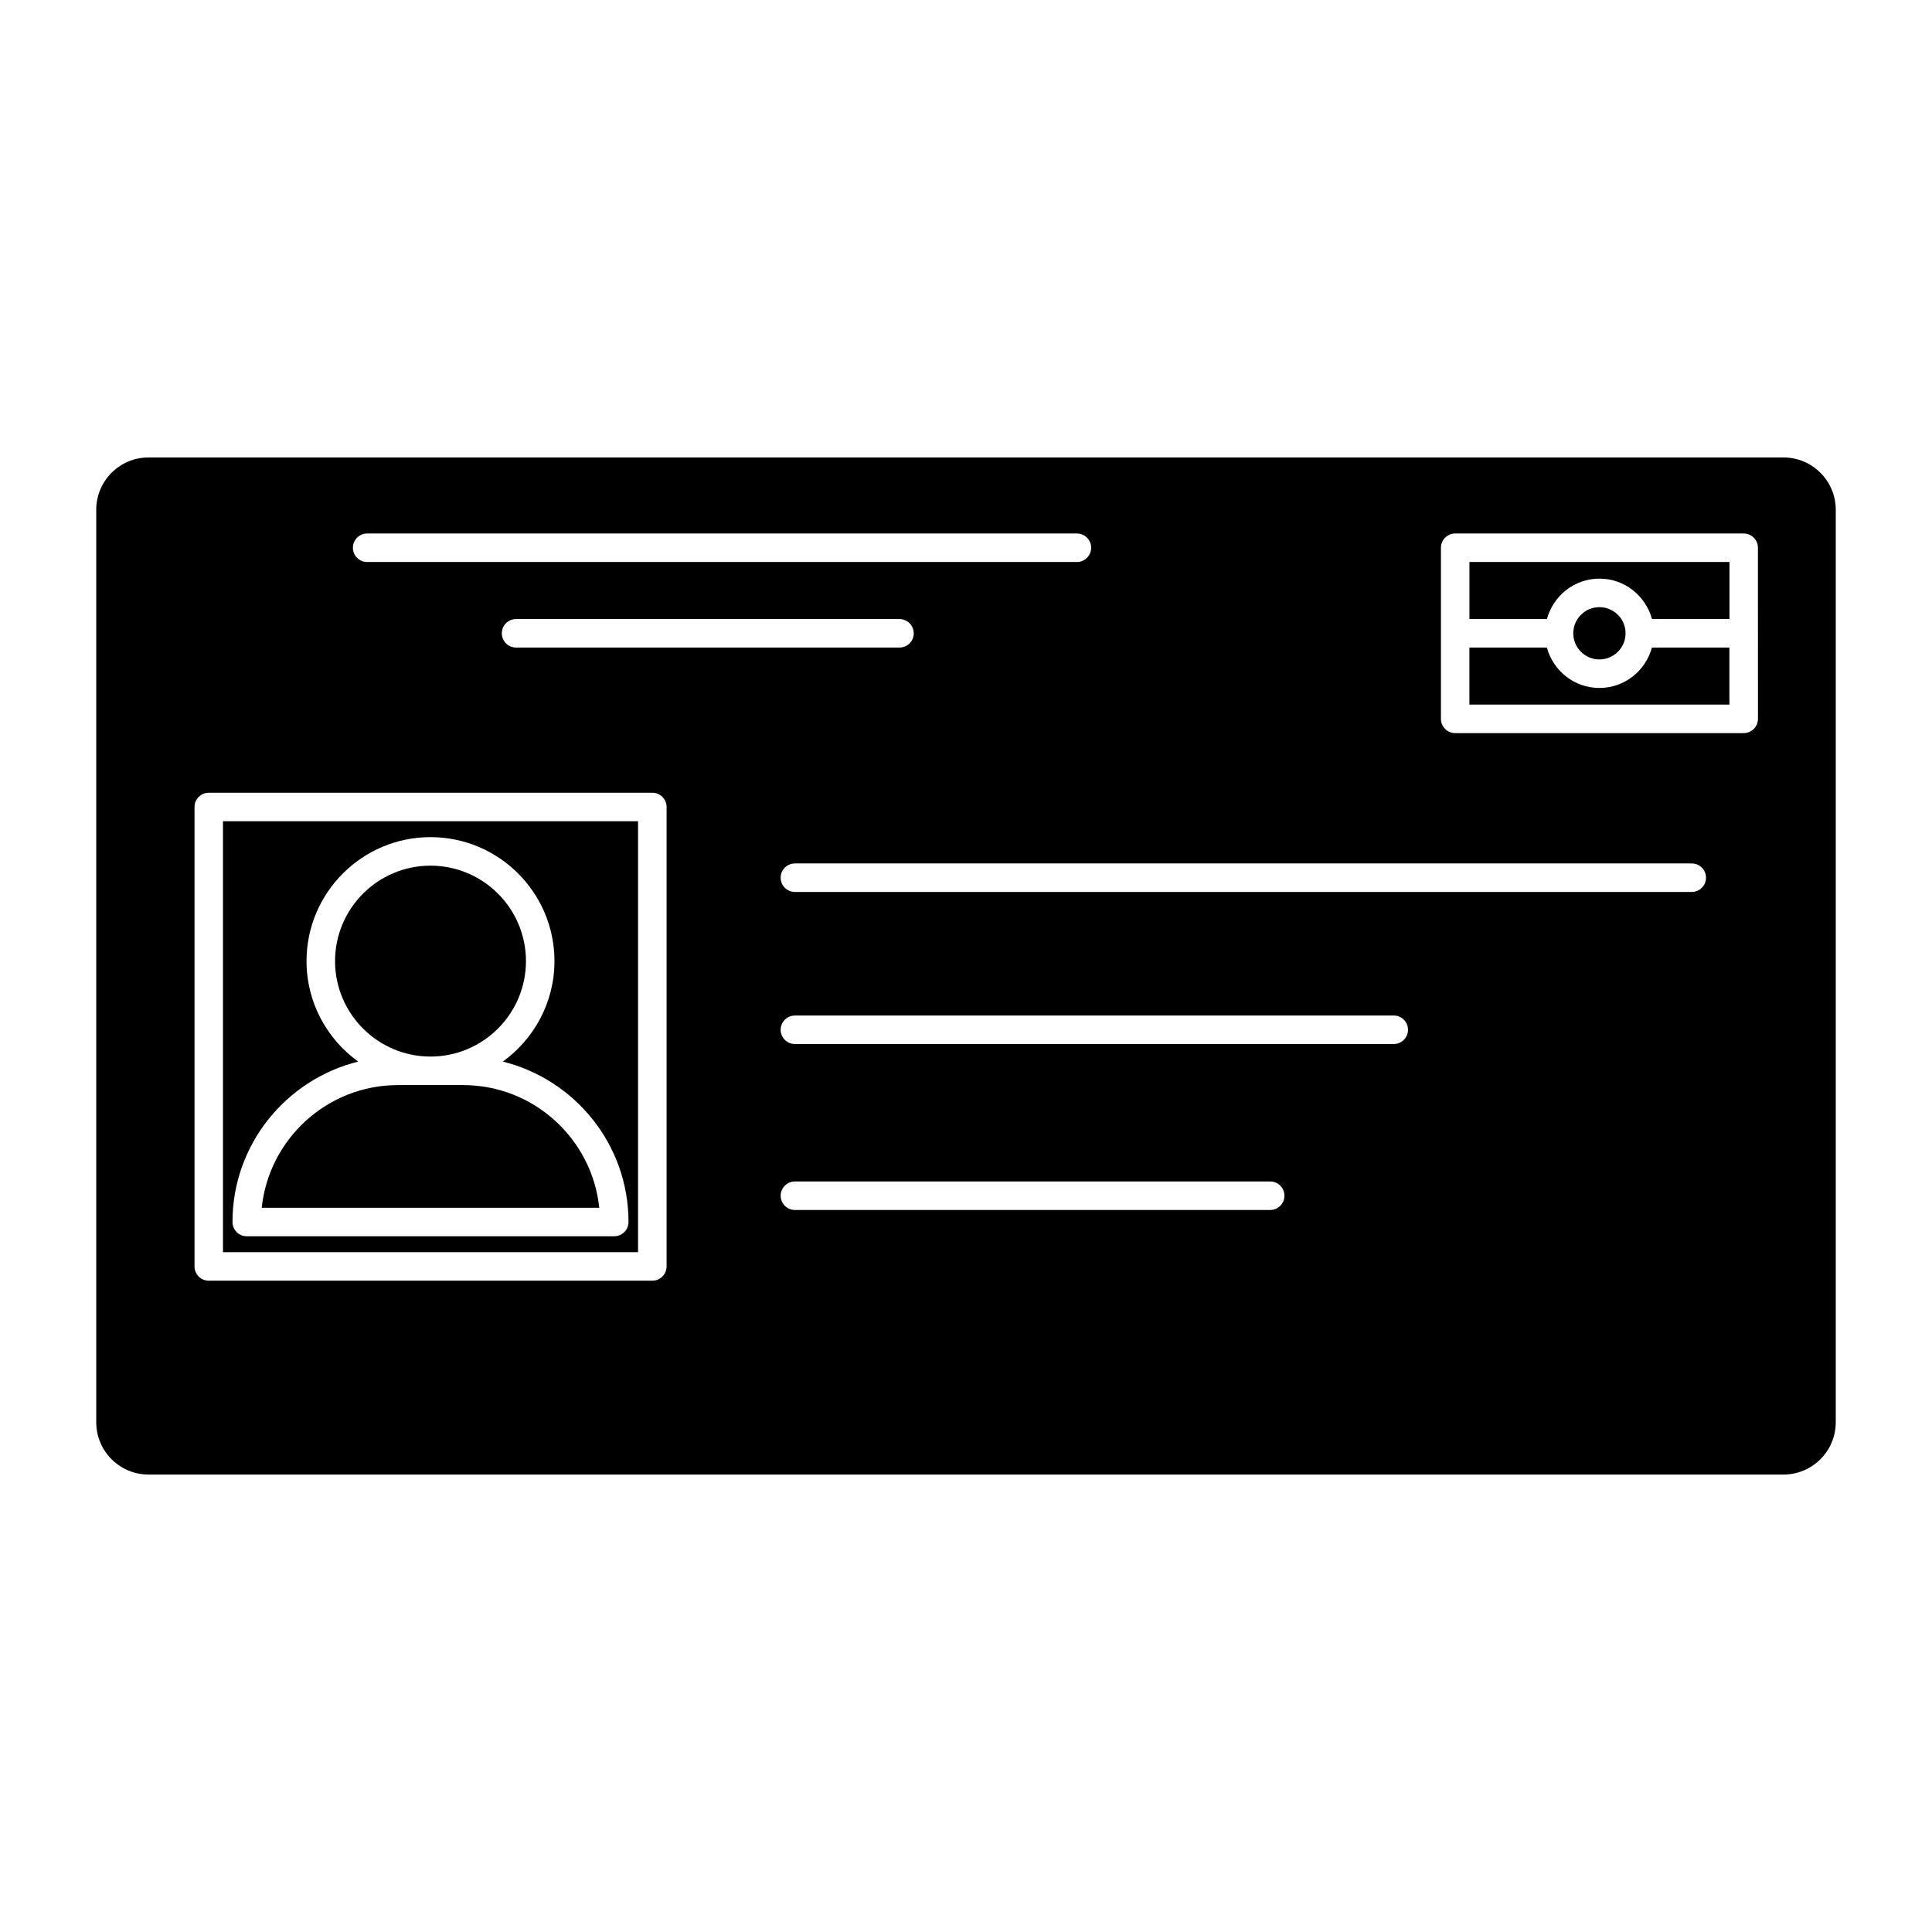
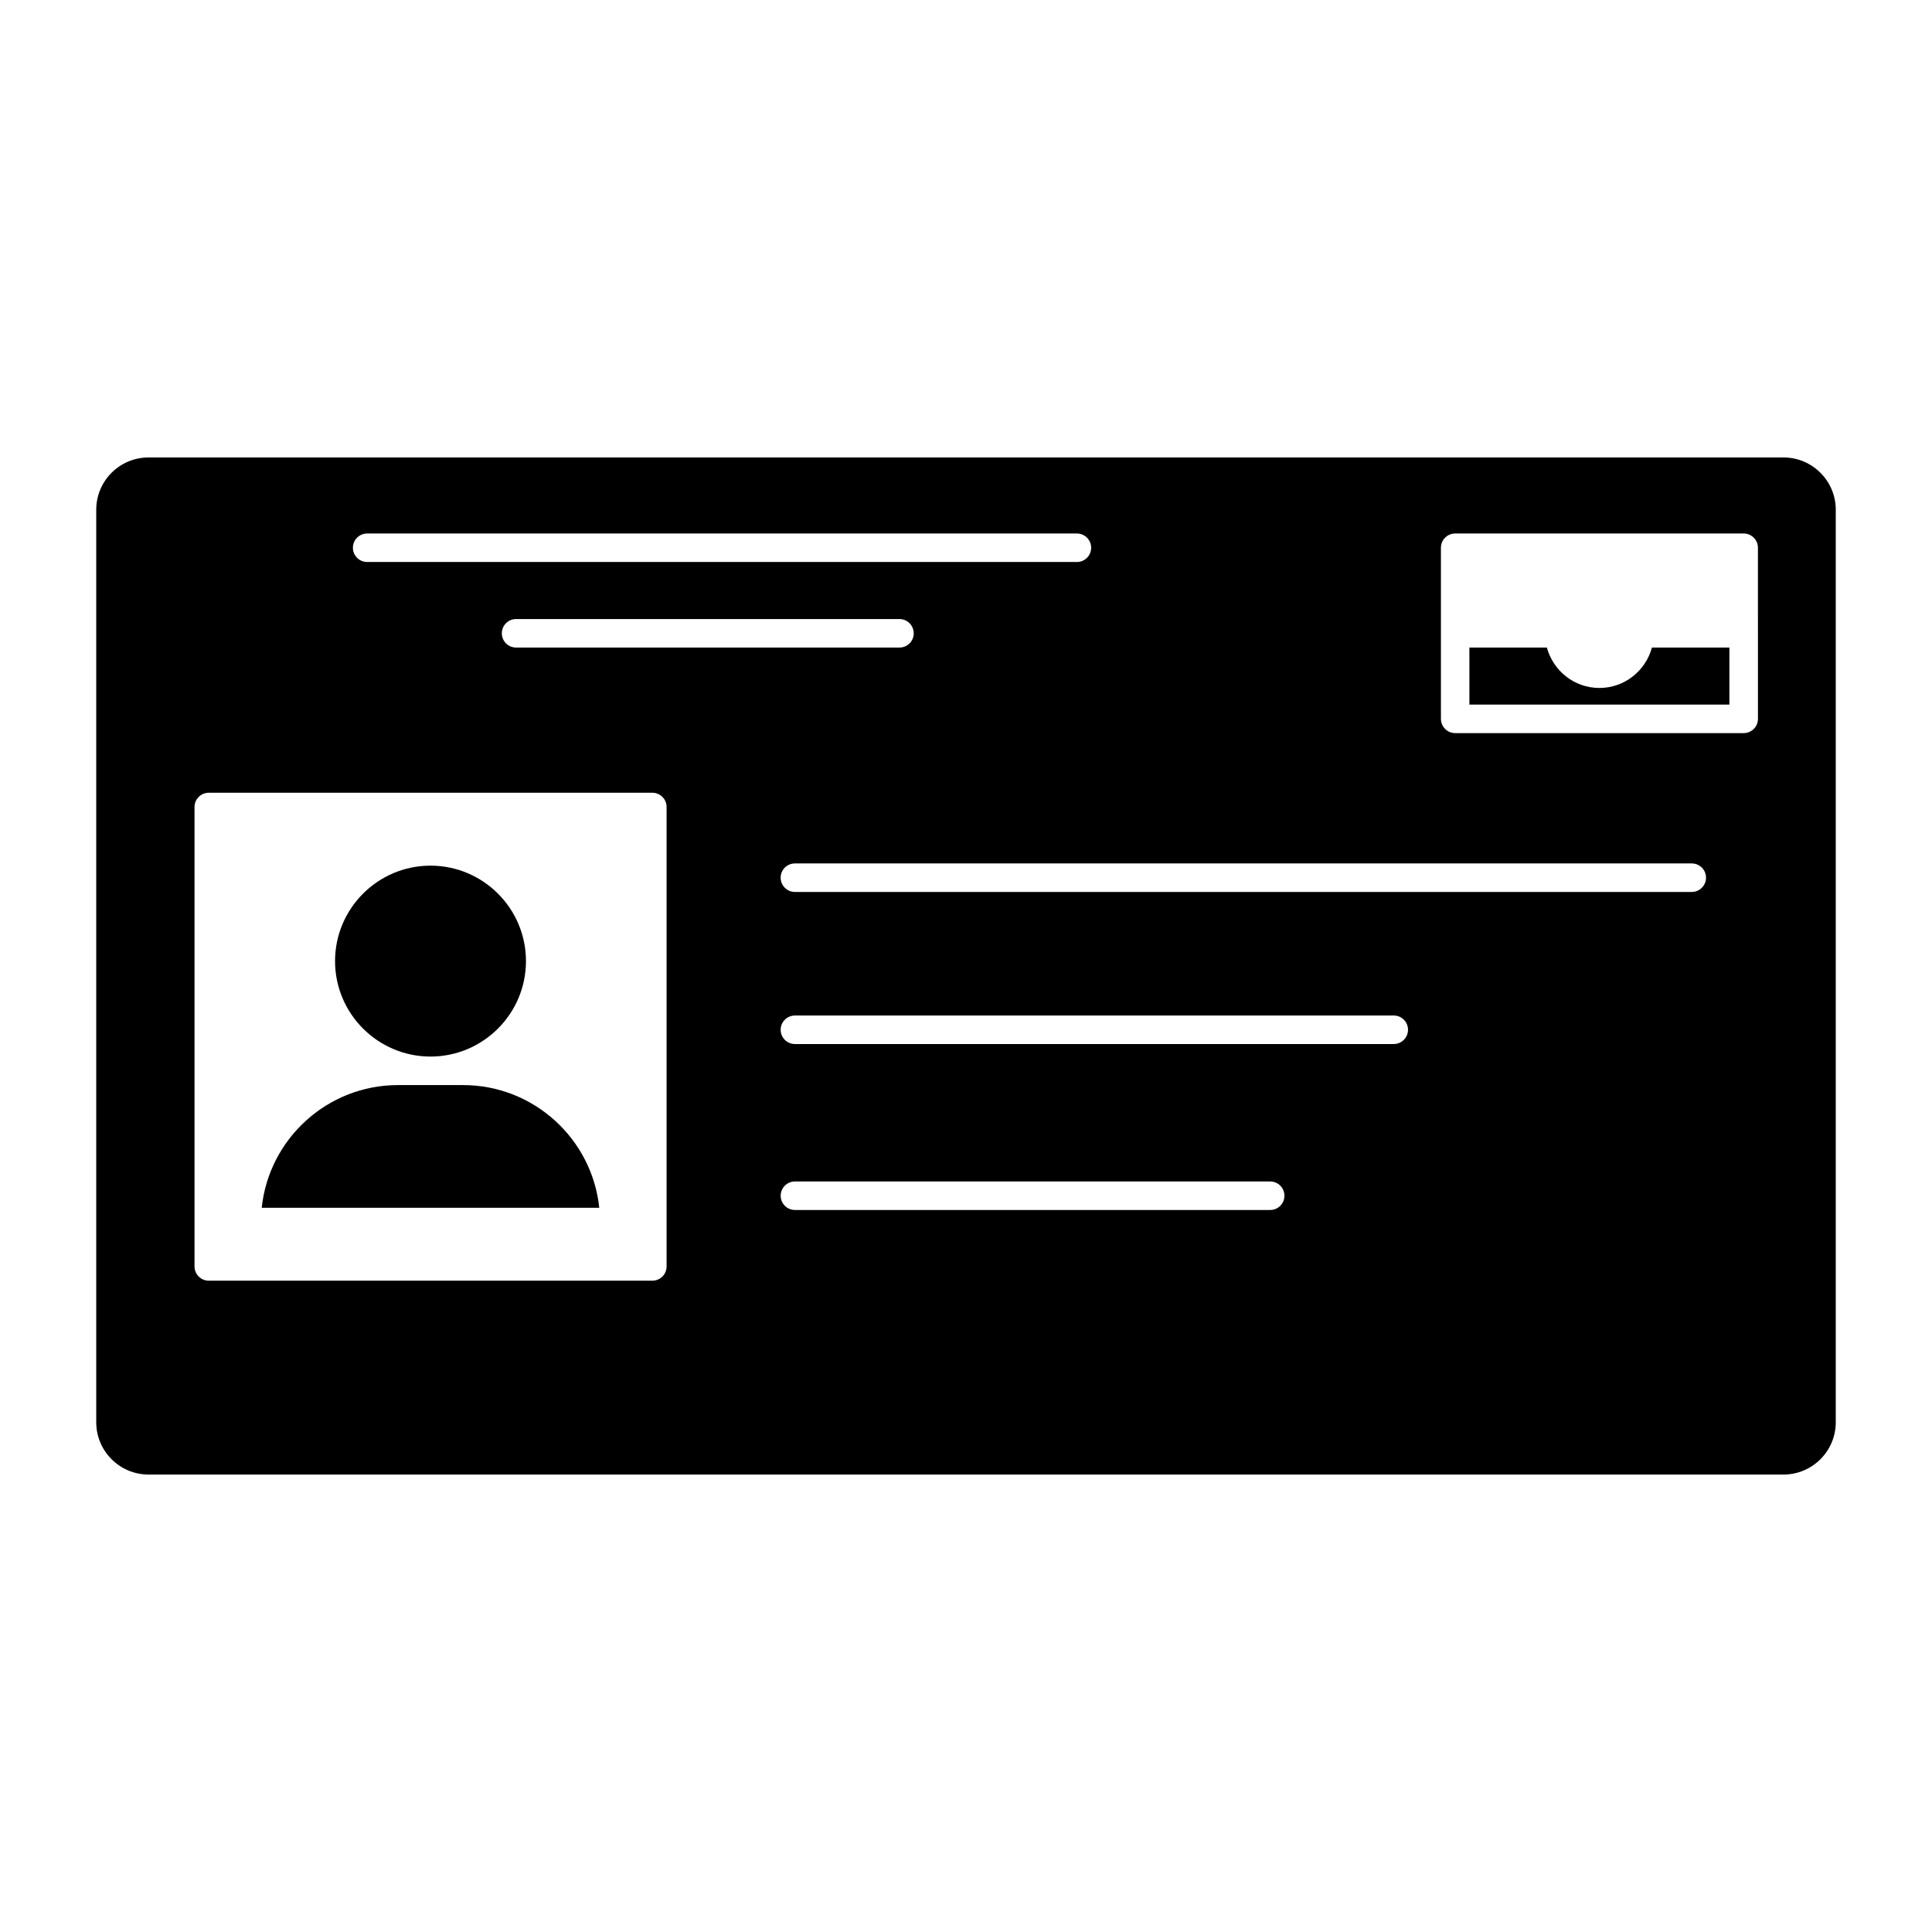
<svg xmlns="http://www.w3.org/2000/svg" fill="#000000" width="800px" height="800px" version="1.1" viewBox="144 144 512 512">
  <g>
    <path d="m302.81 464.07c-1.895-18.238-17.355-32.512-36.094-32.512h-17.258c-18.73 0-34.195 14.273-36.094 32.512z" />
-     <path d="m553.95 308.05c1.672-6.144 7.246-10.707 13.922-10.707 6.676 0 12.246 4.559 13.922 10.707h20.531v-15.113l-68.91-0.004v15.113z" />
    <path d="m258.09 424c13.949 0 25.297-11.352 25.297-25.297 0-13.949-11.348-25.297-25.297-25.297-13.949 0-25.297 11.348-25.297 25.297 0 13.945 11.348 25.297 25.297 25.297z" />
-     <path d="m203.09 475.84h110v-114.21h-110zm35.832-50.508c-8.277-5.977-13.688-15.668-13.688-26.633 0-18.117 14.738-32.852 32.852-32.852 18.117 0 32.852 14.738 32.852 32.852 0 10.965-5.414 20.66-13.688 26.633 19.098 4.731 33.312 21.973 33.312 42.512 0 2.086-1.691 3.777-3.777 3.777h-97.398c-2.086 0-3.777-1.691-3.777-3.777 0-20.535 14.219-37.777 33.312-42.512z" />
-     <path d="m574.79 311.83c0 3.824-3.102 6.926-6.926 6.926-3.828 0-6.93-3.102-6.93-6.926s3.102-6.926 6.93-6.926c3.824 0 6.926 3.102 6.926 6.926" />
    <path d="m581.78 315.61c-1.672 6.144-7.246 10.707-13.922 10.707s-12.246-4.559-13.922-10.707h-20.531v15.113h68.902v-15.113z" />
    <path d="m616.64 265.23h-433.28c-7.644 0-13.855 6.211-13.855 13.855v241.83c0 7.644 6.211 13.855 13.855 13.855h433.28c7.644 0 13.855-6.211 13.855-13.855v-241.83c0-7.644-6.211-13.855-13.855-13.855zm-375.34 20.152h188.09c2.086 0 3.777 1.691 3.777 3.777 0 2.086-1.691 3.777-3.777 3.777h-188.09c-2.086 0-3.777-1.691-3.777-3.777 0-2.086 1.691-3.777 3.777-3.777zm144.85 26.449c0 2.086-1.691 3.777-3.777 3.777h-101.61c-2.086 0-3.777-1.691-3.777-3.777 0-2.086 1.691-3.777 3.777-3.777h101.6c2.086 0 3.781 1.691 3.781 3.777zm-65.496 167.79c0 2.086-1.691 3.777-3.777 3.777h-117.55c-2.086 0-3.777-1.691-3.777-3.777v-121.76c0-2.086 1.691-3.777 3.777-3.777h117.55c2.086 0 3.777 1.691 3.777 3.777zm159.96-14.965h-125.95c-2.086 0-3.777-1.691-3.777-3.777 0-2.086 1.691-3.777 3.777-3.777h125.95c2.086 0 3.777 1.691 3.777 3.777 0 2.086-1.691 3.777-3.777 3.777zm32.746-43.977h-158.7c-2.086 0-3.777-1.691-3.777-3.777 0-2.086 1.691-3.777 3.777-3.777l158.7-0.004c2.086 0 3.777 1.691 3.777 3.777 0 2.09-1.691 3.781-3.777 3.781zm78.977-40.305h-237.68c-2.086 0-3.777-1.691-3.777-3.777 0-2.086 1.691-3.777 3.777-3.777h237.68c2.086 0 3.777 1.691 3.777 3.777 0.004 2.086-1.691 3.777-3.777 3.777zm17.539-45.871c0 2.086-1.691 3.777-3.777 3.777h-76.461c-2.086 0-3.777-1.691-3.777-3.777v-45.344c0-2.086 1.691-3.777 3.777-3.777h76.457c2.086 0 3.777 1.691 3.777 3.777z" />
  </g>
</svg>